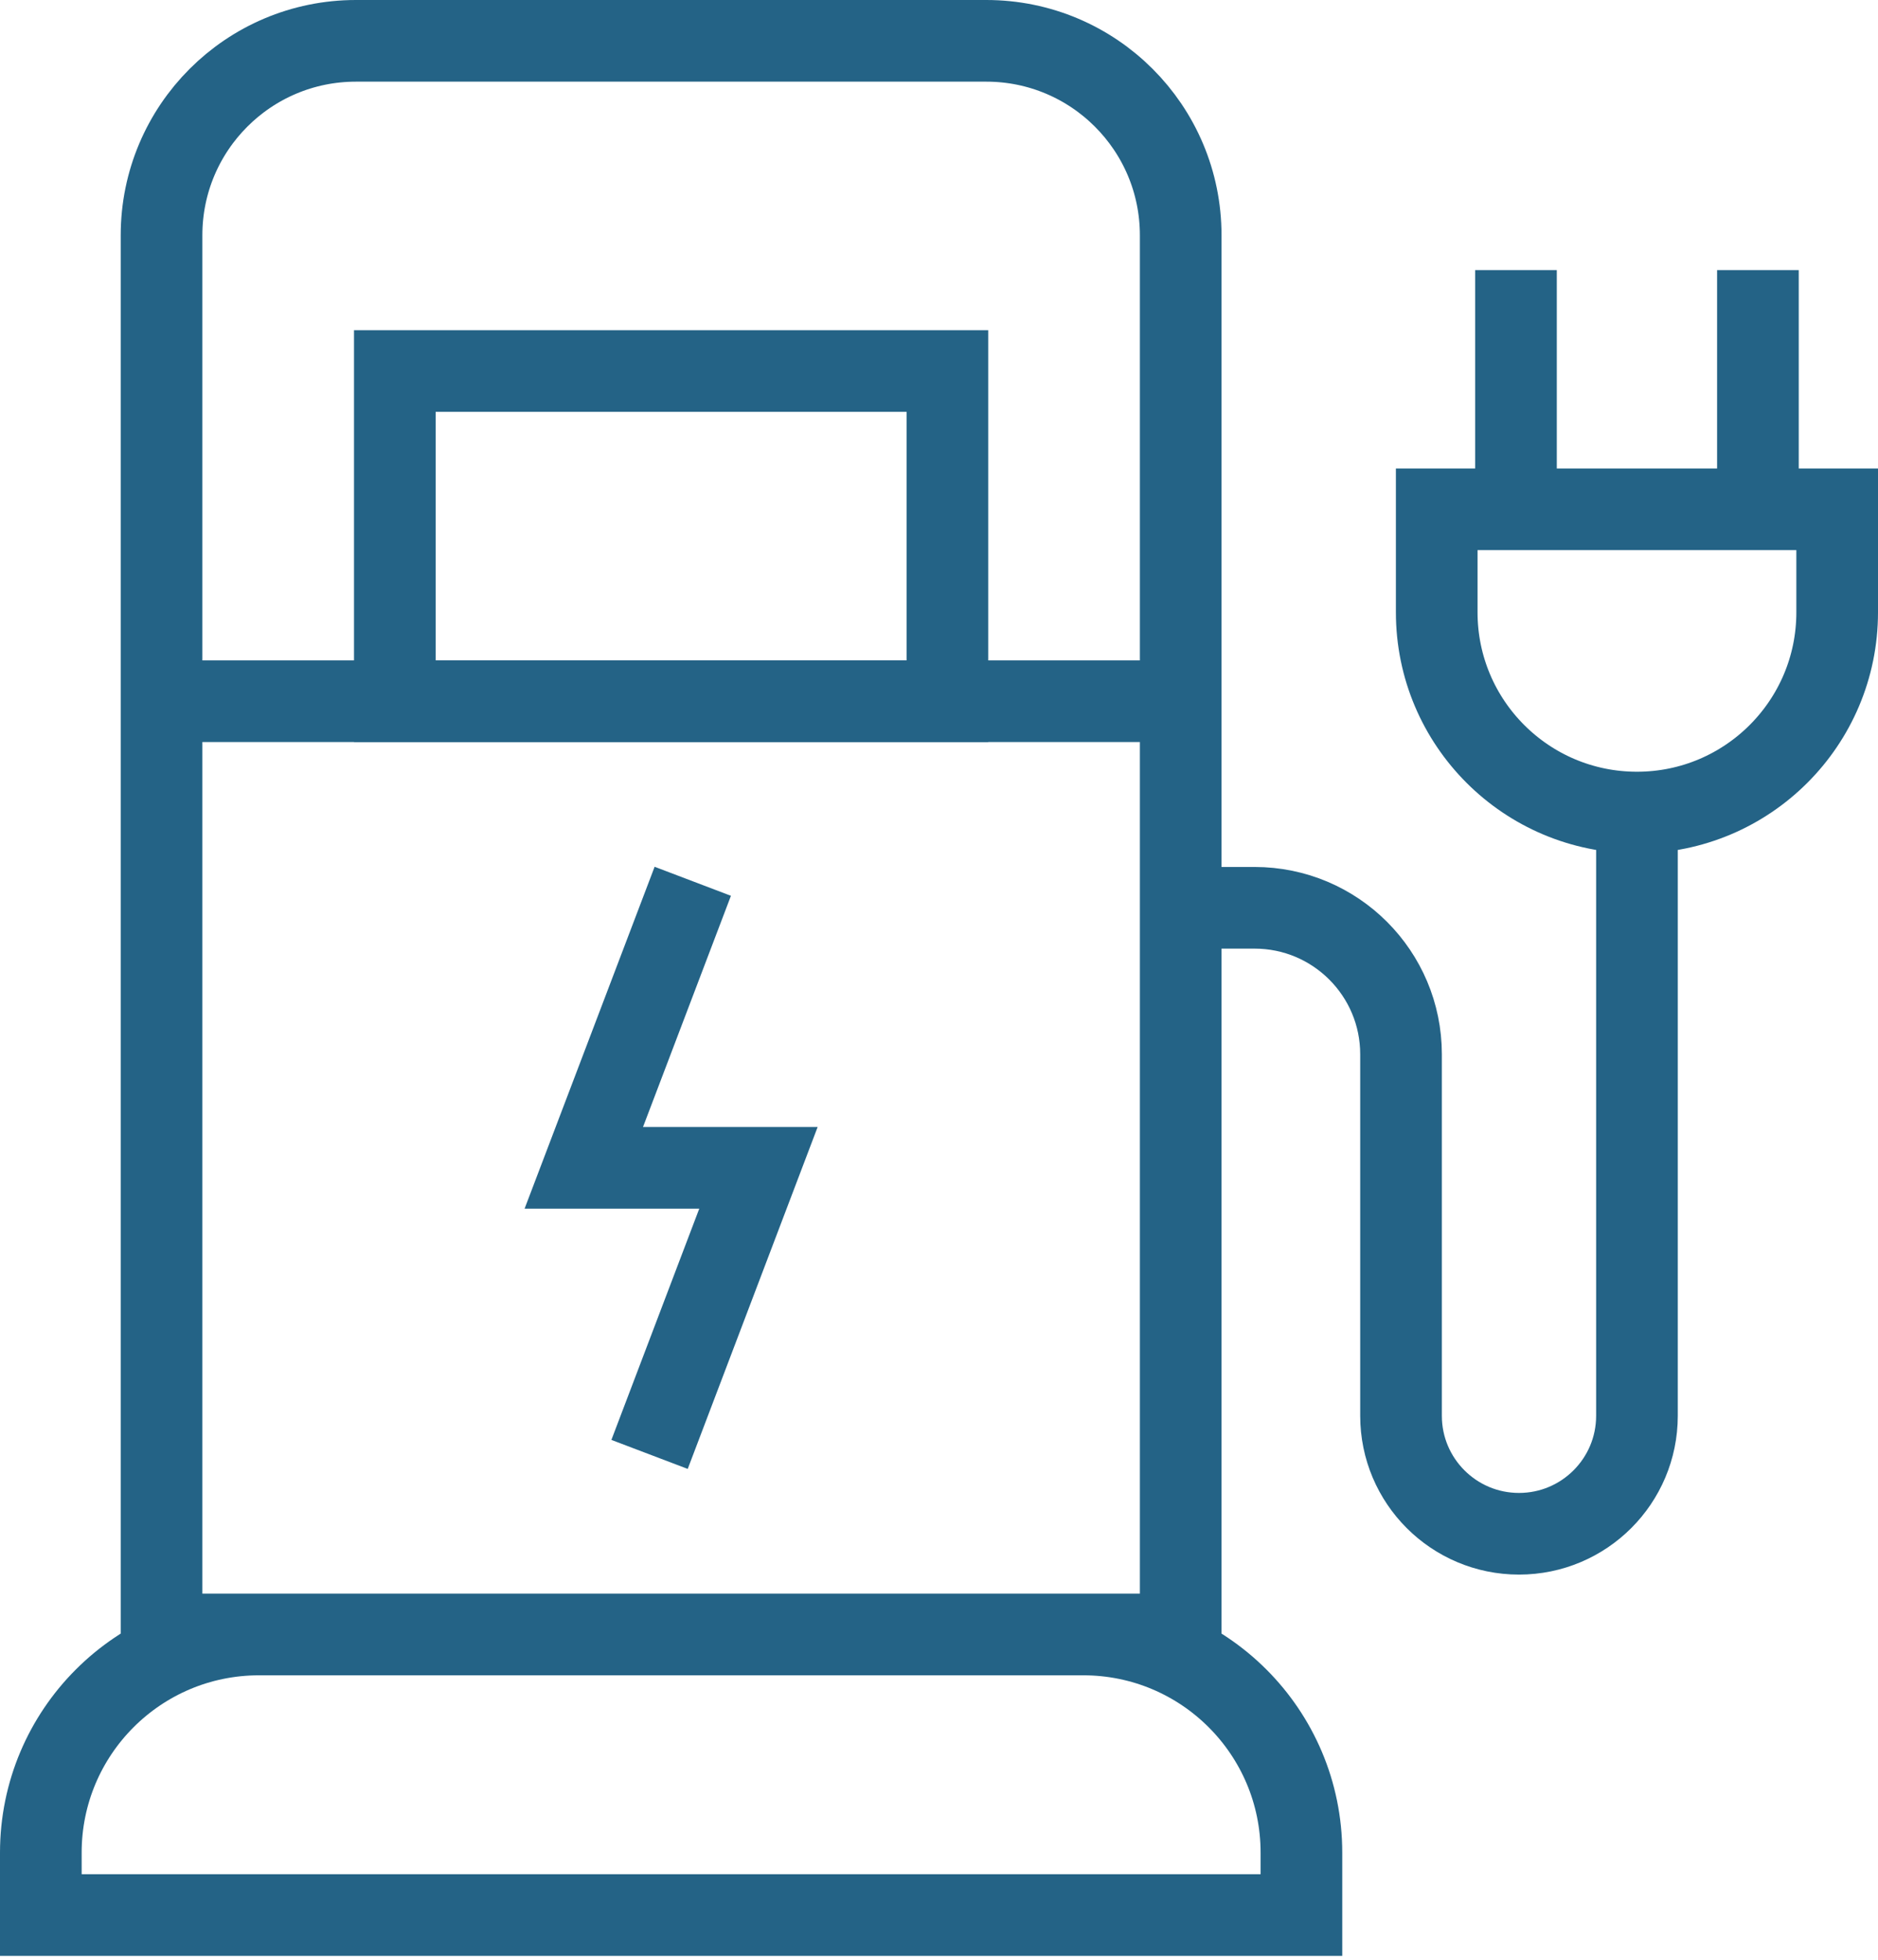
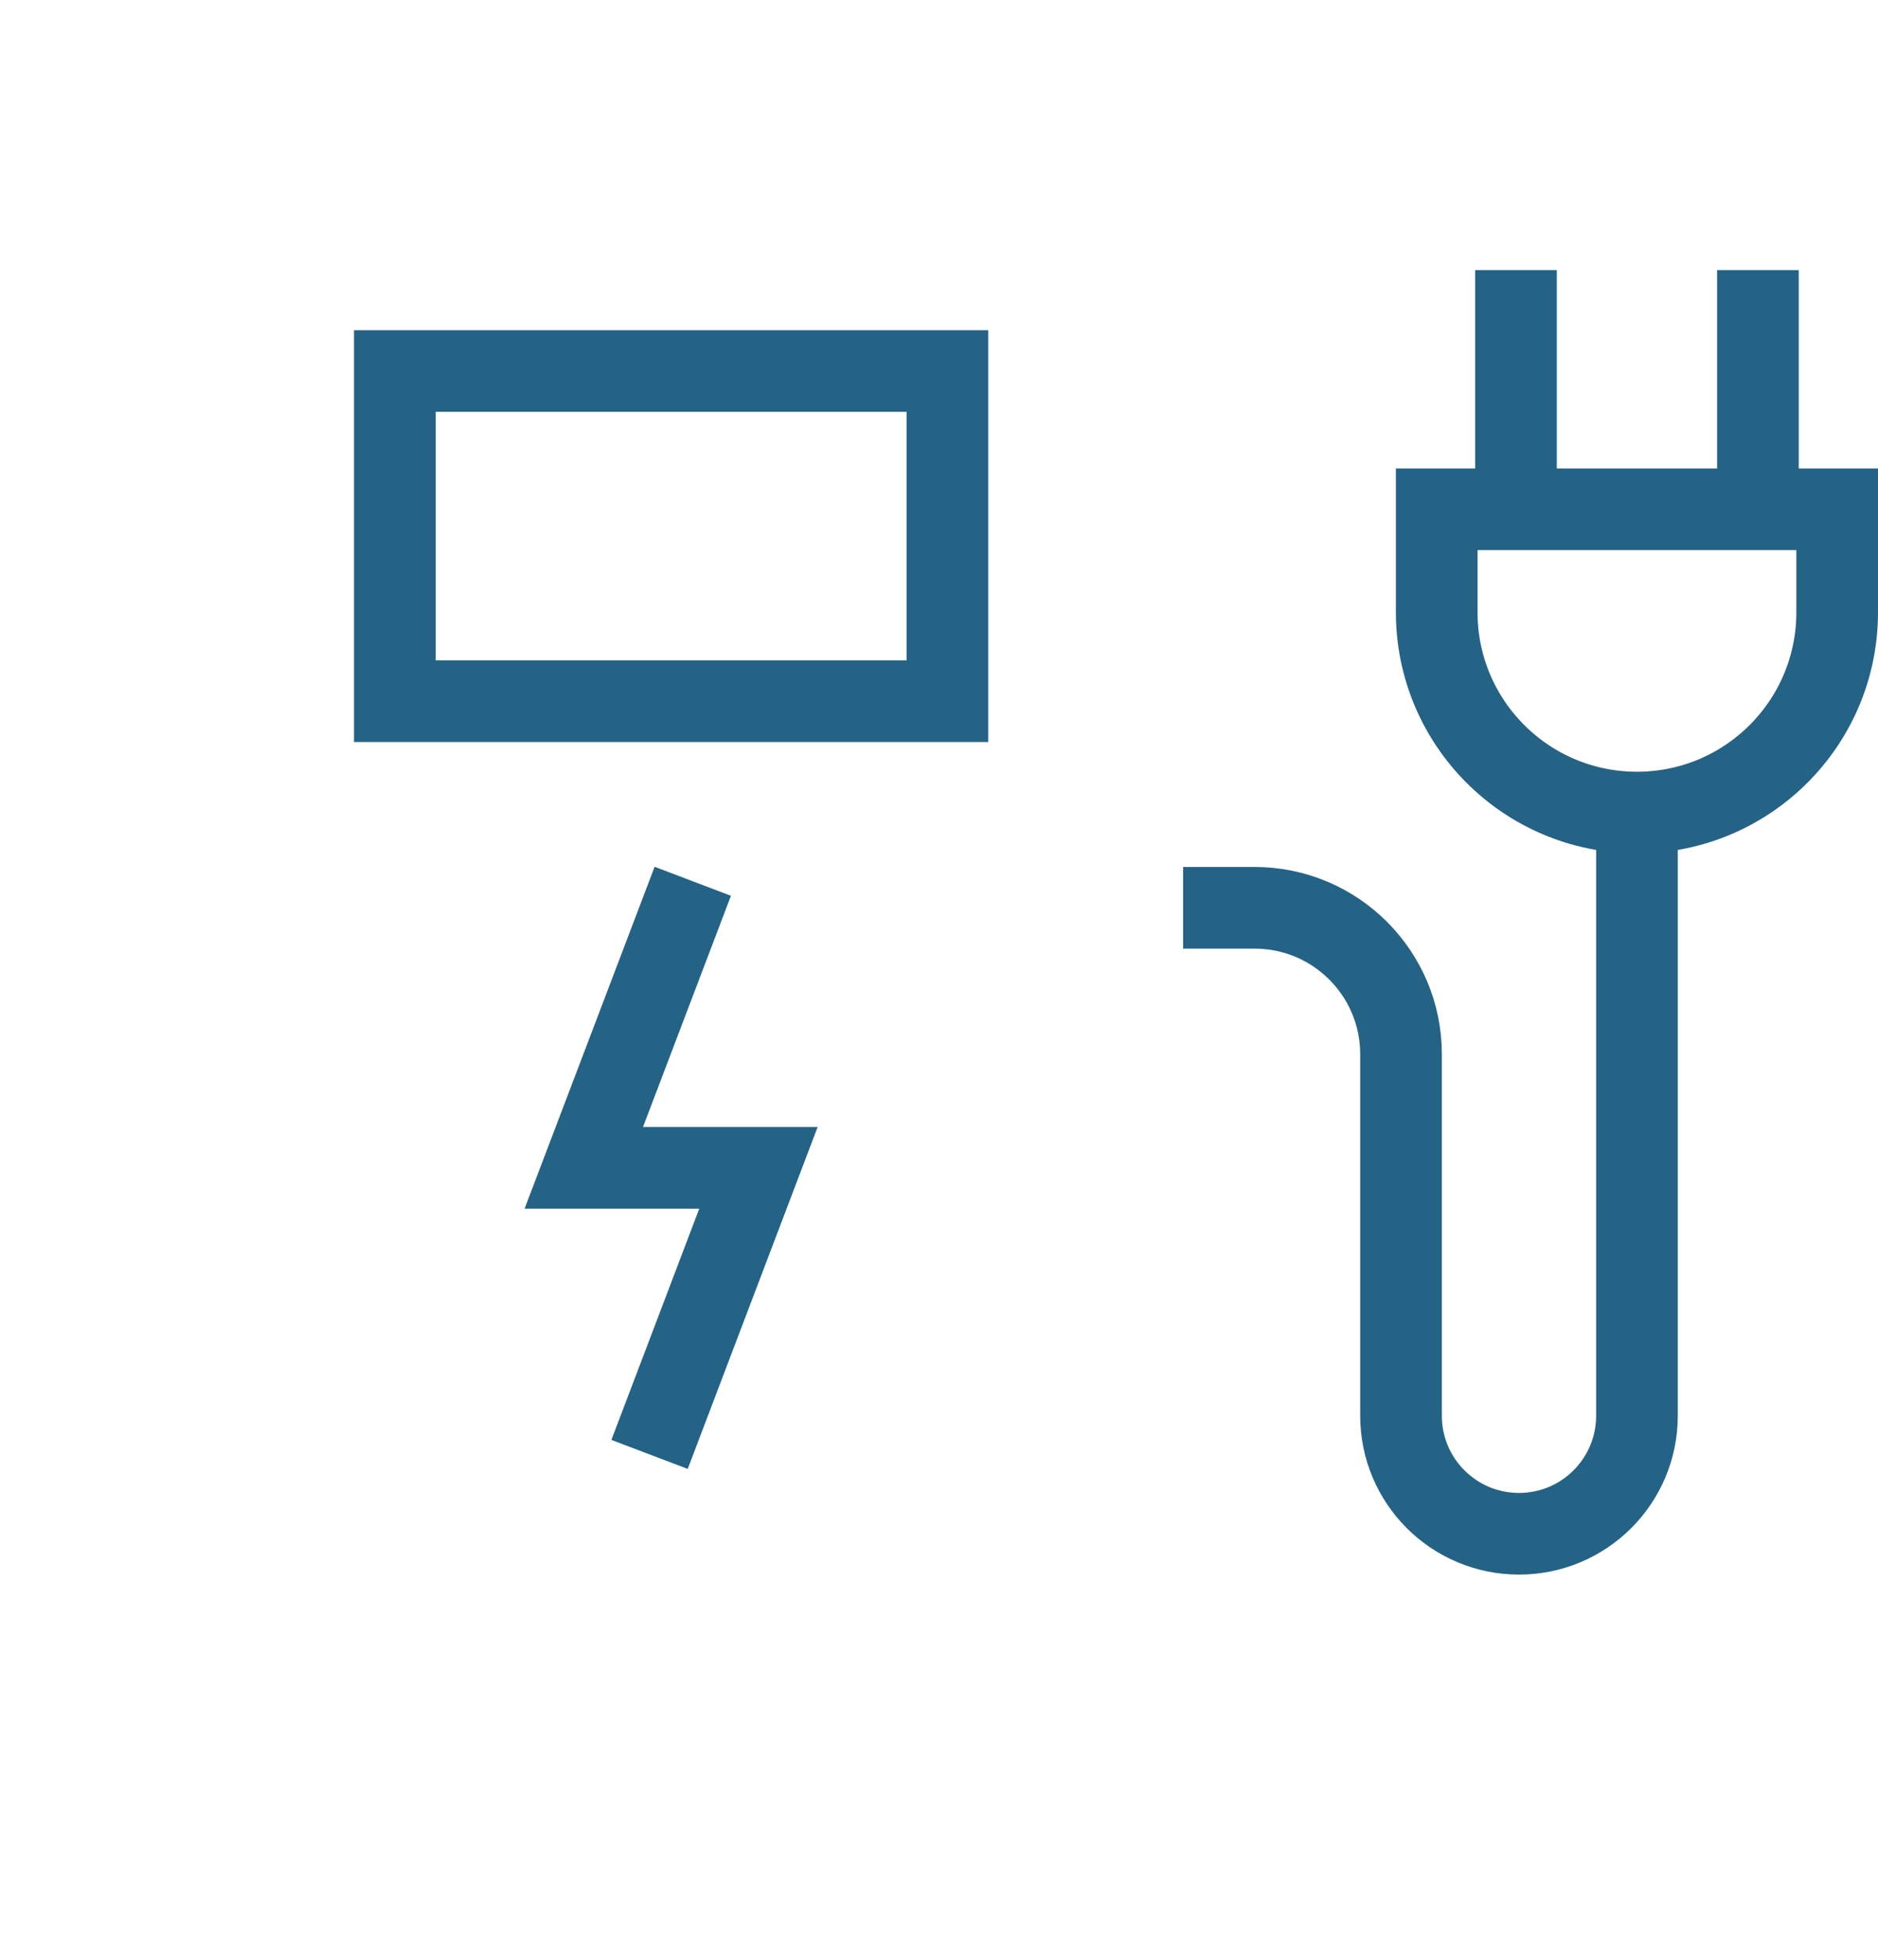
<svg xmlns="http://www.w3.org/2000/svg" width="230" height="240" viewBox="0 0 230 240" fill="none">
-   <path d="M19.784 85.874H144.601M19.784 85.874V200.164H144.601V85.874M19.784 85.874V28.81C19.784 15.66 30.444 5 43.594 5H120.792C133.942 5 144.602 15.66 144.601 28.81V85.874M159.386 234.524H5V226.878C5 212.124 16.96 200.164 31.714 200.164H132.671C147.425 200.164 159.386 212.124 159.386 226.878L159.386 234.524Z" stroke="#246386" stroke-width="10" stroke-miterlimit="10" />
  <path d="M215.294 62.37V33.076M185.662 62.37V33.076M200.479 99.509V173.384C200.479 181.362 194.01 187.83 186.032 187.83C178.053 187.83 171.585 181.362 171.585 173.384V129.109C171.585 119.202 163.554 111.172 153.648 111.172H144.895M84.845 107.925L71.498 143.018H92.888L79.552 178.112M48.356 45.437H116.03V85.873H48.356V45.437ZM175.956 62.37V74.987C175.956 88.53 186.935 99.509 200.478 99.509C214.021 99.509 225 88.53 225 74.987V62.37H175.956Z" stroke="#246386" stroke-width="10" stroke-miterlimit="10" />
</svg>